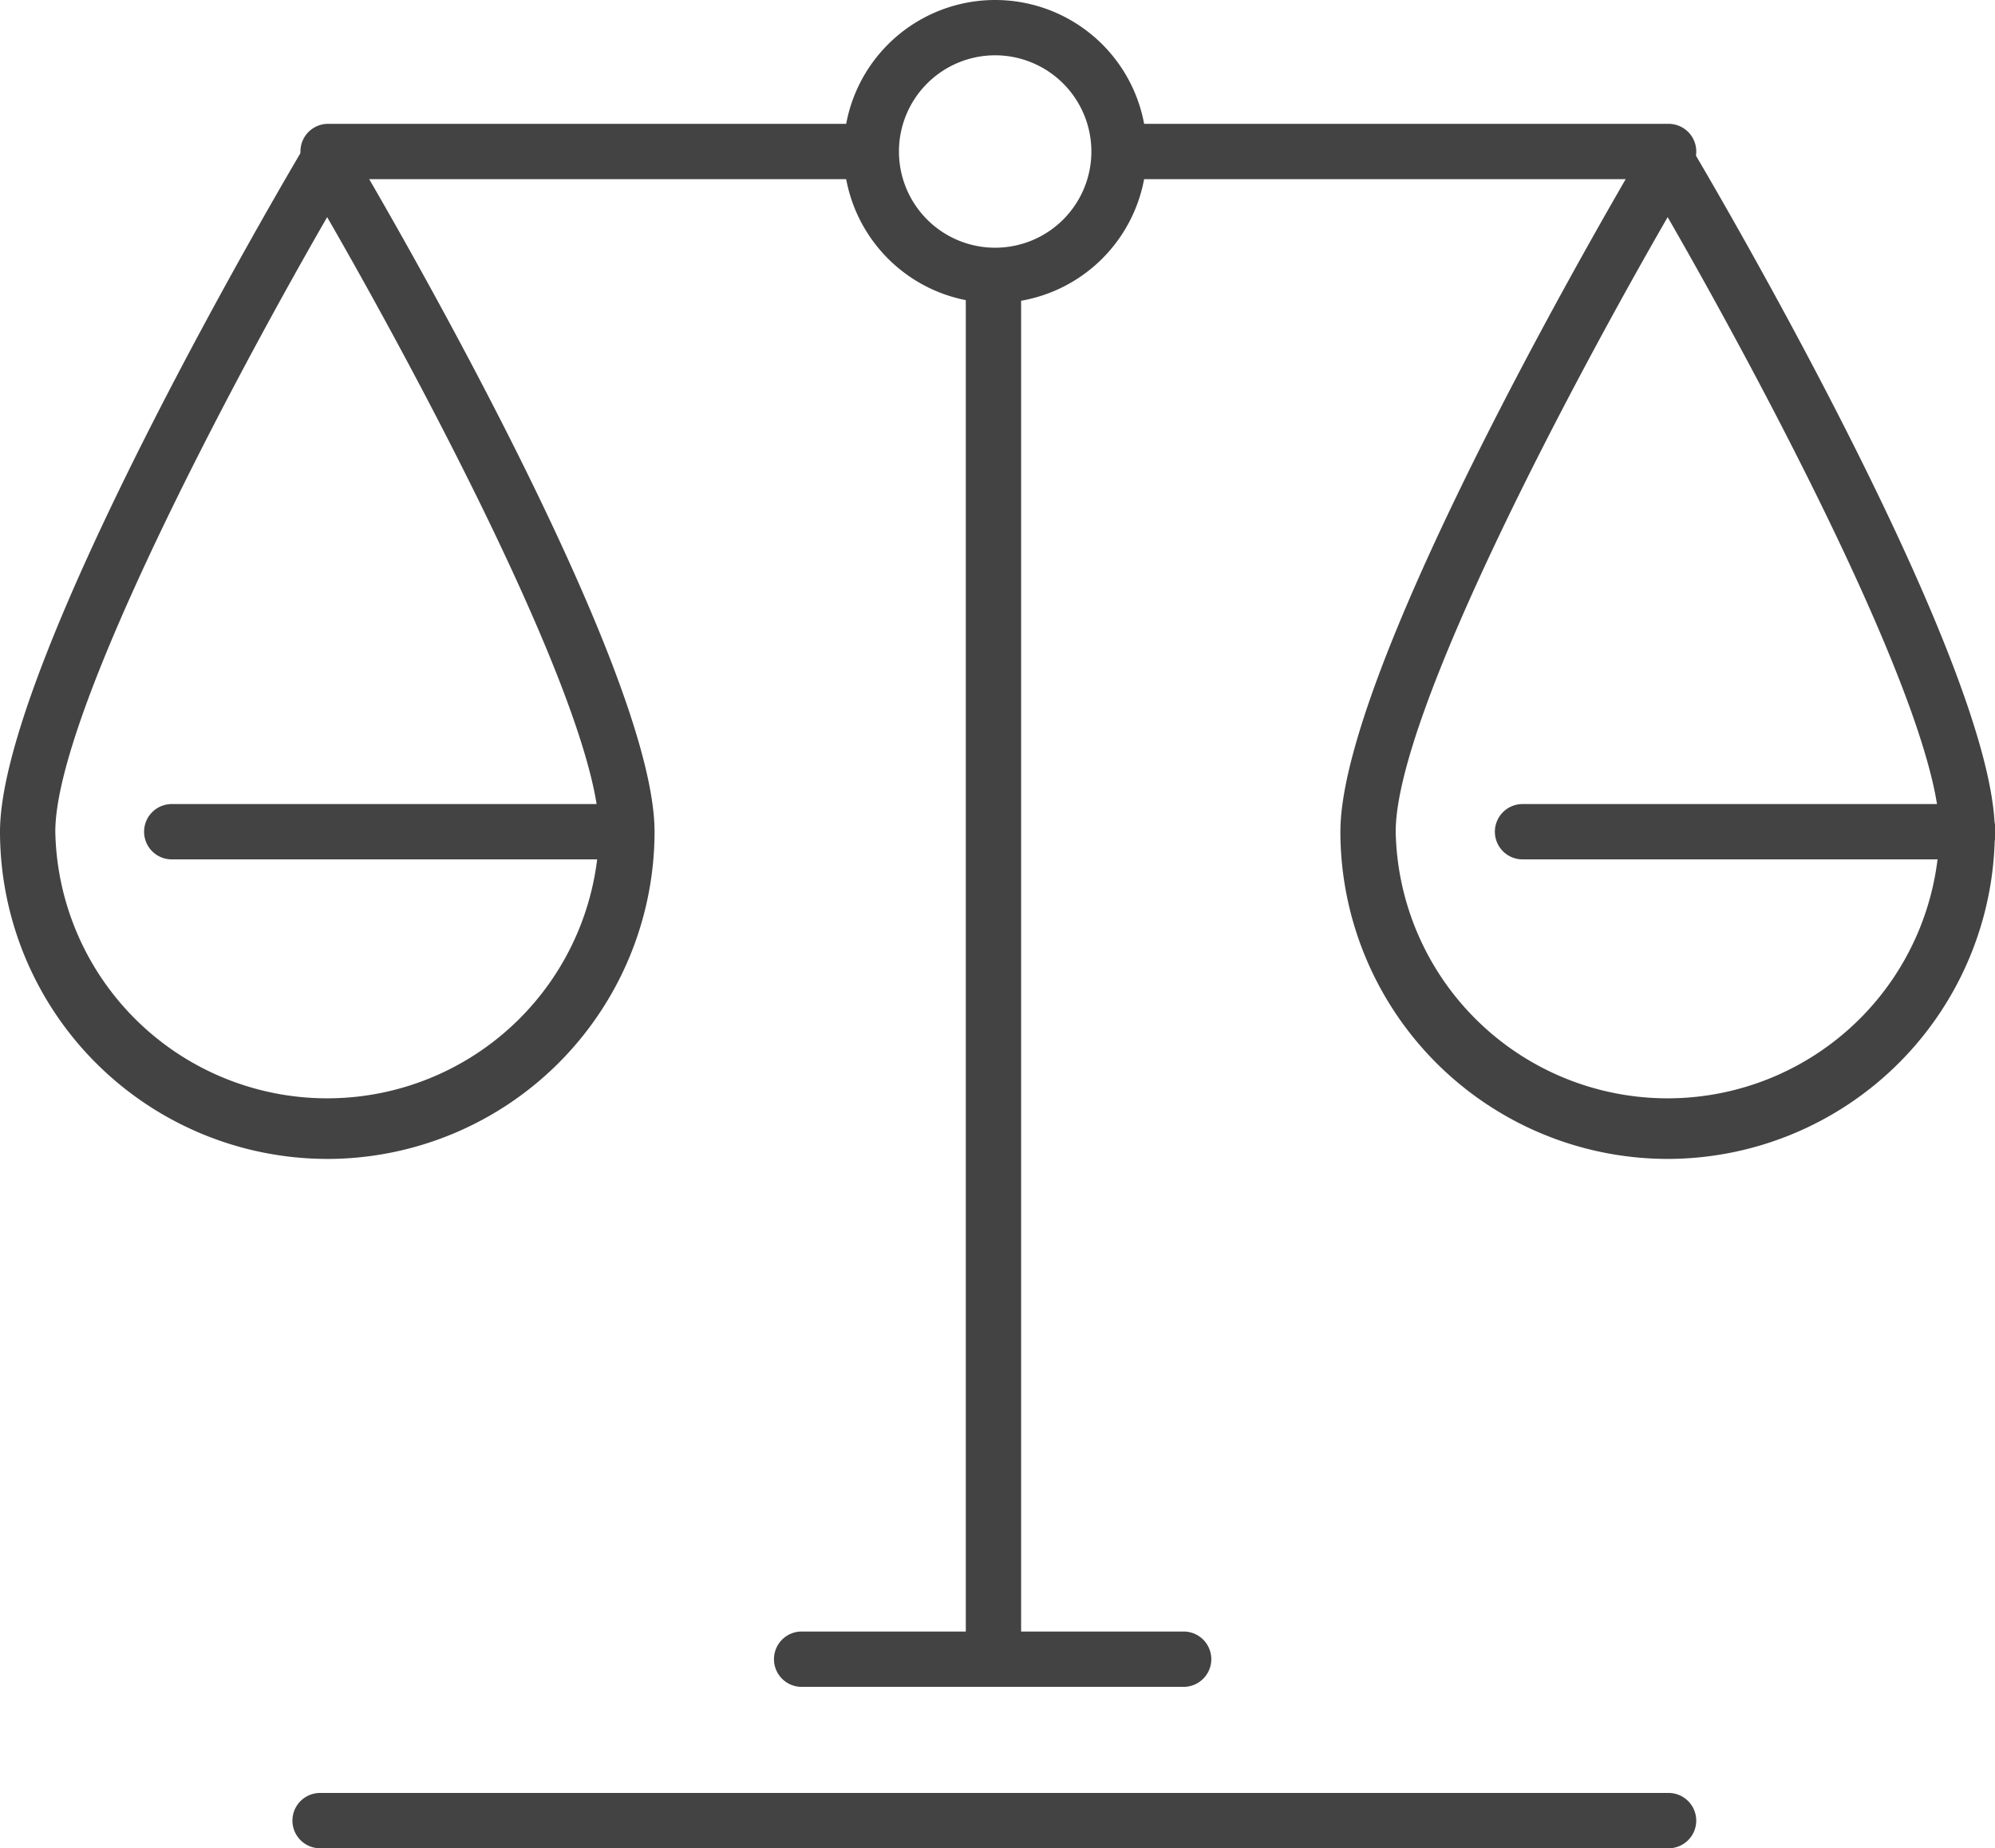
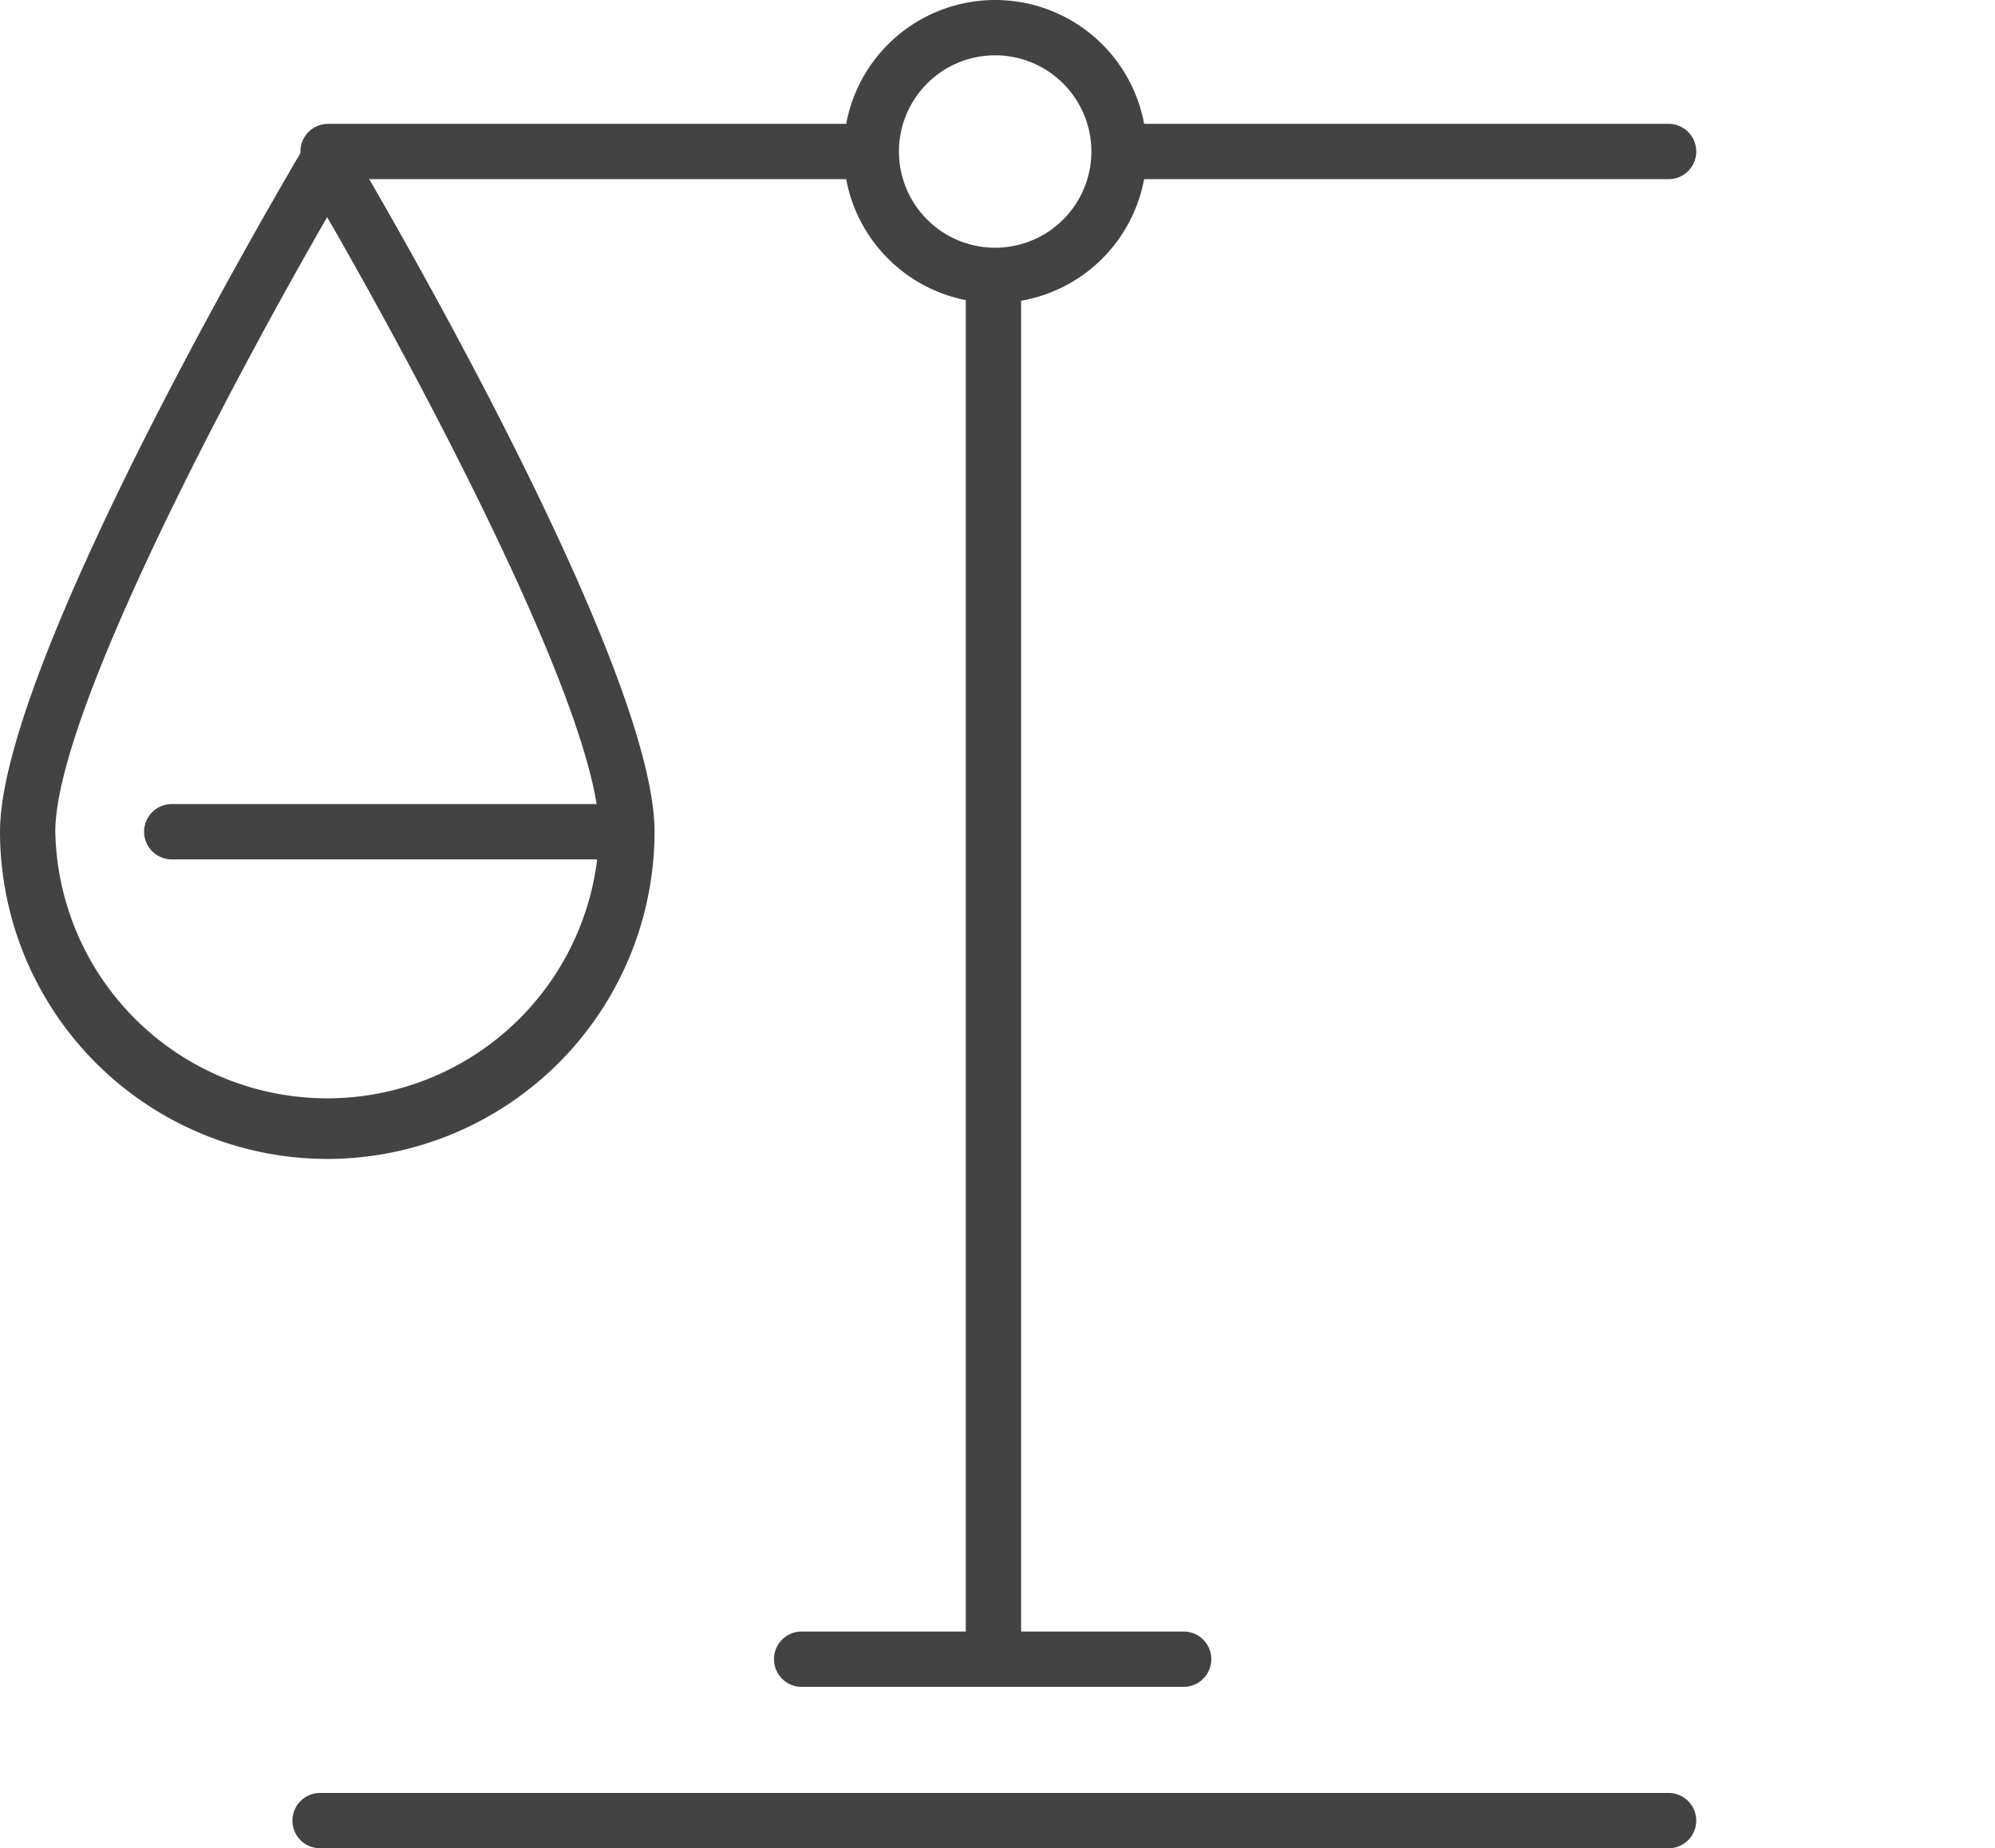
<svg xmlns="http://www.w3.org/2000/svg" width="75.206" height="69.679" viewBox="0 0 75.206 69.679">
  <defs>
    <clipPath id="clip-path">
      <rect id="Rectangle_125" data-name="Rectangle 125" width="75.206" height="69.679" fill="#434343" />
    </clipPath>
  </defs>
  <g id="Group_100" data-name="Group 100" transform="translate(0 0)">
    <g id="Group_109" data-name="Group 109" transform="translate(0 0)" clip-path="url(#clip-path)">
      <path id="Path_142" data-name="Path 142" d="M12.335,41.034A12.348,12.348,0,0,1,0,28.7c0-6.45,10.974-24.99,11.439-25.776a1.085,1.085,0,0,1,1.793,0C13.7,3.709,24.675,22.249,24.675,28.7a12.35,12.35,0,0,1-12.34,12.335m0-35.511C8.813,11.636,2.085,24.236,2.085,28.7a10.252,10.252,0,0,0,20.5,0c0-4.465-6.732-17.063-10.254-23.176" transform="translate(0 2.658)" fill="#434343" />
      <path id="Path_143" data-name="Path 143" d="M20.963,11.424a5.712,5.712,0,1,1,5.71-5.712,5.718,5.718,0,0,1-5.71,5.712m0-9.339a3.627,3.627,0,1,0,3.625,3.627,3.63,3.63,0,0,0-3.625-3.627" transform="translate(16.554 0)" fill="#434343" />
      <path id="Path_144" data-name="Path 144" d="M18.5,58.731a1.043,1.043,0,0,1-1.043-1.043V5.525a1.043,1.043,0,0,1,2.085,0V57.688A1.043,1.043,0,0,1,18.5,58.731" transform="translate(18.951 4.865)" fill="#434343" />
      <path id="Path_145" data-name="Path 145" d="M41.039,4.324H21.154a1.043,1.043,0,0,1,0-2.085H41.039a1.043,1.043,0,1,1,0,2.085" transform="translate(21.83 2.43)" fill="#434343" />
      <path id="Path_146" data-name="Path 146" d="M26.343,4.324H6.458a1.043,1.043,0,0,1,0-2.085H26.343a1.043,1.043,0,0,1,0,2.085" transform="translate(5.878 2.43)" fill="#434343" />
      <path id="Path_147" data-name="Path 147" d="M20.789,16.621H3.663a1.043,1.043,0,1,1,0-2.085H20.789a1.043,1.043,0,0,1,0,2.085" transform="translate(2.844 15.778)" fill="#434343" />
      <path id="Path_148" data-name="Path 148" d="M29.449,31.58h-14.4a1.043,1.043,0,1,1,0-2.085h14.4a1.043,1.043,0,0,1,0,2.085" transform="translate(15.203 32.015)" fill="#434343" />
      <path id="Path_149" data-name="Path 149" d="M57.147,34.5H6.314a1.043,1.043,0,0,1,0-2.085H57.147a1.043,1.043,0,1,1,0,2.085" transform="translate(5.721 35.181)" fill="#434343" />
-       <path id="Path_150" data-name="Path 150" d="M36.569,41.034A12.35,12.35,0,0,1,24.229,28.7c0-6.45,10.974-24.99,11.441-25.776a1.085,1.085,0,0,1,1.793,0C37.93,3.709,48.9,22.249,48.9,28.7A12.35,12.35,0,0,1,36.569,41.034m0-35.511C33.044,11.636,26.314,24.236,26.314,28.7a10.252,10.252,0,0,0,20.5,0c0-4.465-6.73-17.063-10.25-23.176" transform="translate(26.3 2.658)" fill="#434343" />
-       <path id="Path_151" data-name="Path 151" d="M44.816,16.621H28.08a1.043,1.043,0,1,1,0-2.085H44.816a1.043,1.043,0,1,1,0,2.085" transform="translate(29.348 15.778)" fill="#434343" />
    </g>
  </g>
</svg>